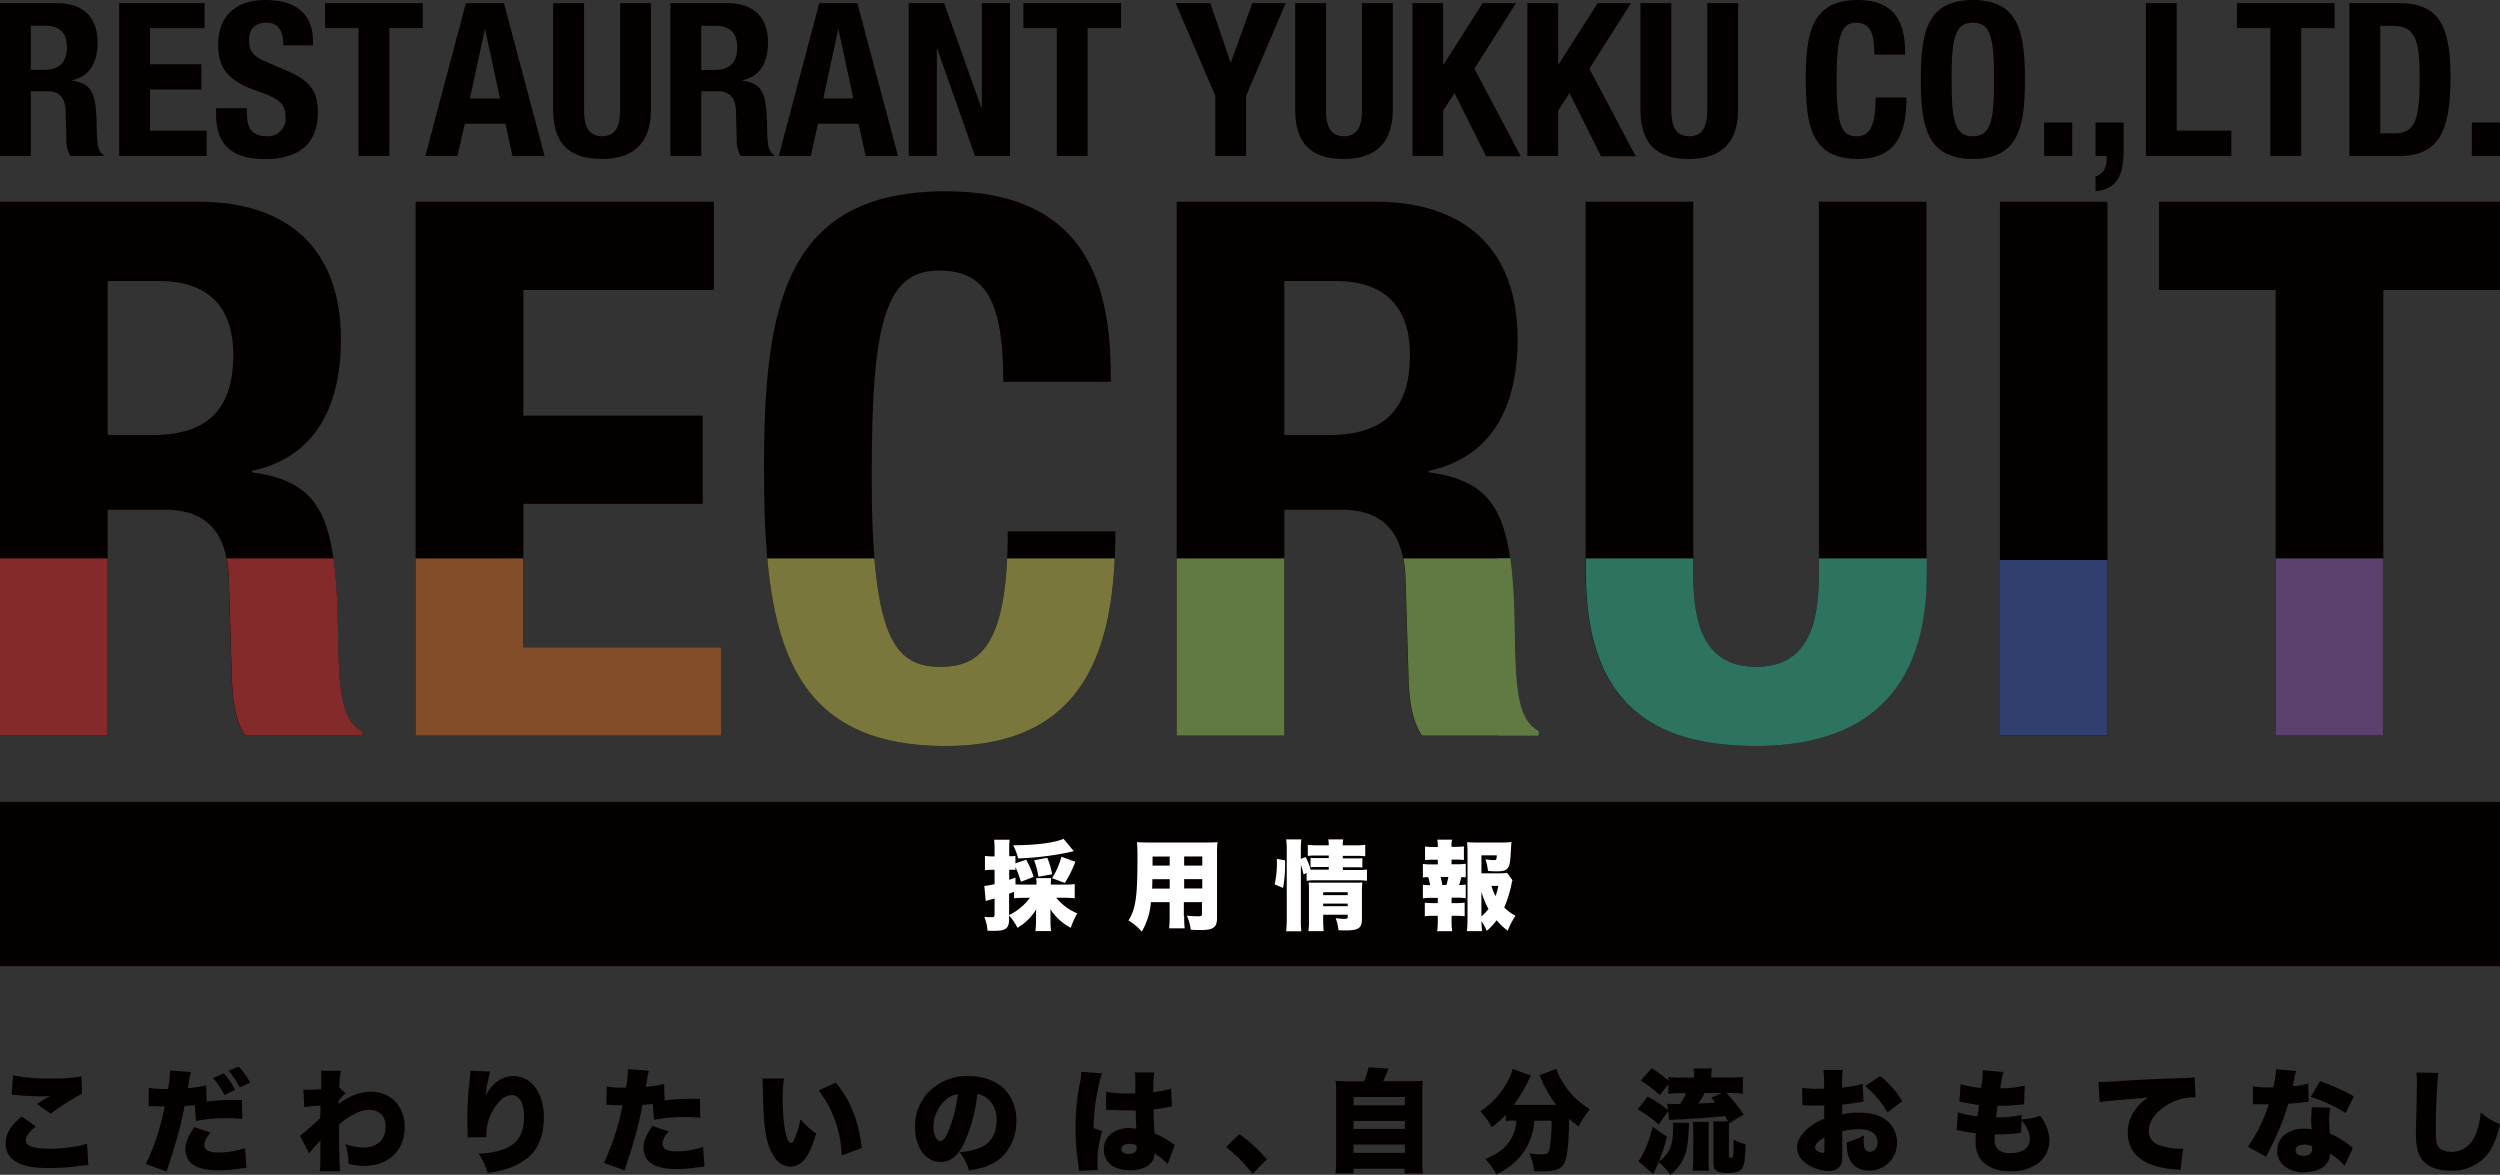
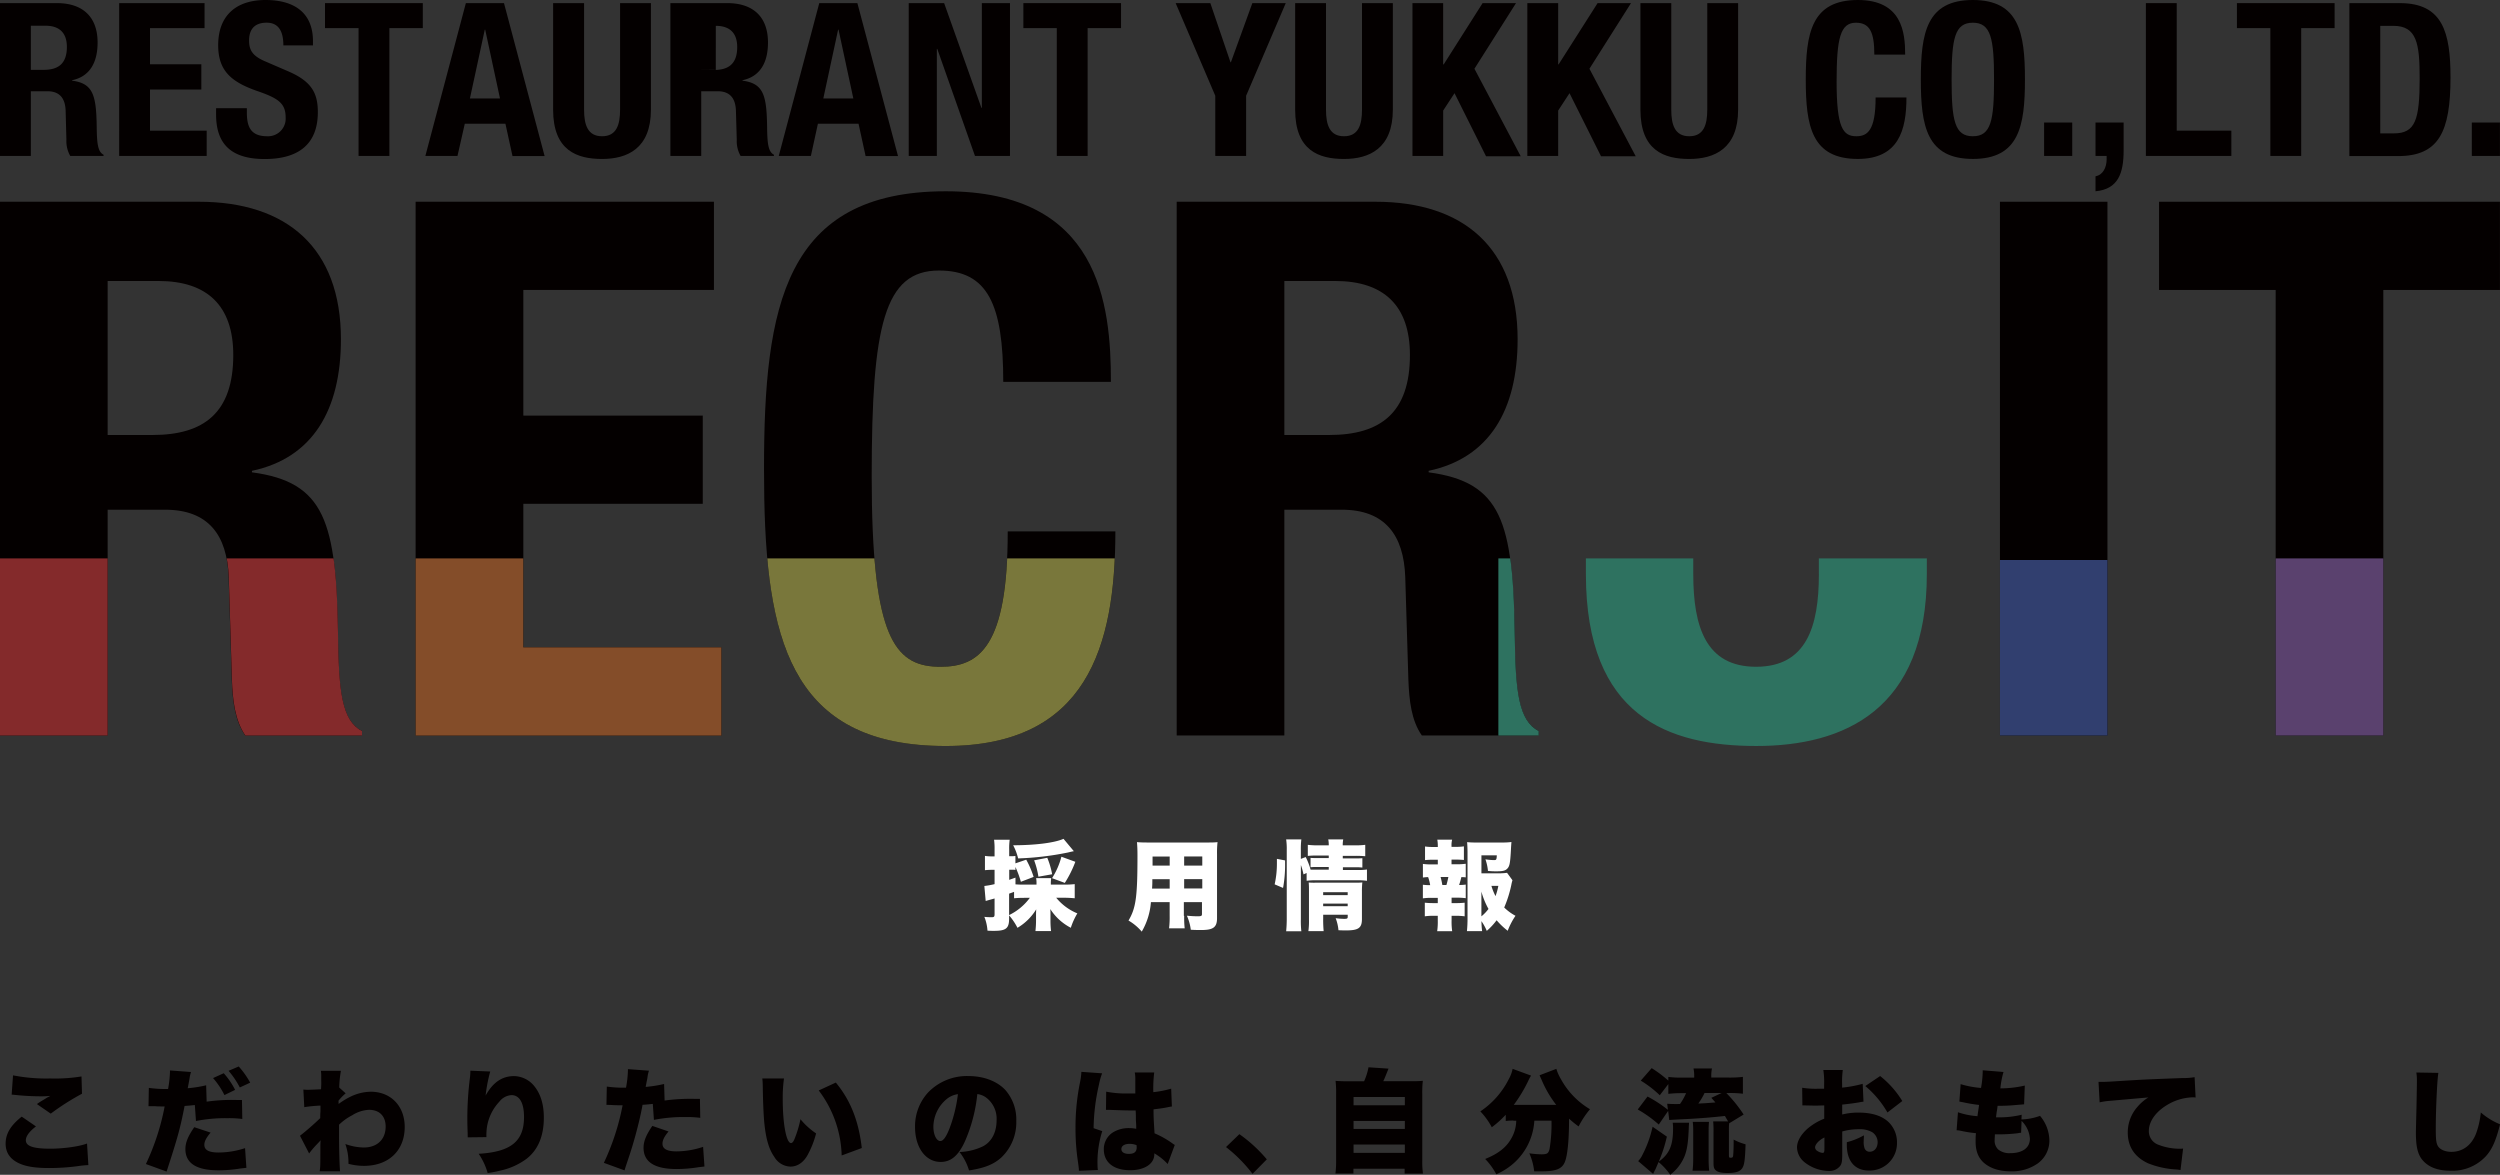
<svg xmlns="http://www.w3.org/2000/svg" id="レイヤー_1" data-name="レイヤー 1" viewBox="0 0 800.02 375.94">
  <rect x="0" y="0" width="800.02" height="375.94" fill="#333333" stroke="none" />
  <defs>
    <style>.cls-1{fill:none;}.cls-2{fill:#040000;}.cls-3{fill:#fff;}.cls-4{clip-path:url(#clip-path);}.cls-5{fill:#2e7260;}.cls-6{fill:#313f6f;}.cls-7{fill:#5a416e;}.cls-8{fill:#842a2b;}.cls-9{fill:#844d29;}.cls-10{fill:#79773b;}.cls-11{fill:#617a42;}</style>
    <clipPath id="clip-path">
      <path class="cls-1" d="M800,64.56H325.37a69.9,69.9,0,0,0-22.74-3.35,73.51,73.51,0,0,0-23.41,3.35H0V235.38H34.45V163.13H52.87c13.88,0,19.86,8.13,20.34,21.53l1,32.78c0.24,6.7,1,13.16,4.31,17.94h37.32v-1.44c-6.46-3.35-7.42-12.68-7.66-30.62-0.28-20.93-1.61-34.06-7.23-42H133v74.08h97.85V207.15h-63.4V161.3h77.16c1.09,45.86,10.18,77.43,58,77.43,45.22,0,54.31-31.82,54.31-68.66H322.49c0,36.84-9.09,43.3-21.53,43.3-13.93,0-21.11-8.24-21.93-52.07h97.52v74.08H411V163.13h18.42c13.88,0,19.86,8.13,20.34,21.53l1,32.78c0.24,6.7,1,13.16,4.31,17.94h37.32v-1.44c-6.46-3.35-7.42-12.68-7.66-30.62-0.28-20.93-1.61-34.06-7.23-42h30v22.4c0,45.7,26.56,55,54.55,55s54.55-11.48,54.55-55V161.3H640v74.08H674.4V161.3h53.83v74.08h34.45V161.3h35.57V92.79H800V64.56ZM582.06,183.7c0,17-4.07,29.67-20.1,29.67s-20.1-12.68-20.1-29.67V161.3h40.19v22.4Z" />
    </clipPath>
  </defs>
  <title>名称未設定-1</title>
  <path class="cls-2" d="M0,1H18.23c8.09,0,13,4.25,13,12.61,0,6.51-2.6,10.9-8.16,12.06v0.14c6.72,0.89,7.75,4.59,7.88,14.94,0.07,5.14.34,7.81,2.19,8.77V49.9H22.48a9.53,9.53,0,0,1-1.23-5.14L21,35.37c-0.14-3.84-1.85-6.17-5.83-6.17H9.87V49.9H0V1ZM9.87,22.35H14c4.73,0,7.4-2.06,7.4-7.33,0-4.52-2.4-6.79-6.85-6.79H9.87V22.35Z" />
  <path class="cls-2" d="M65.46,1V9H48V20.56H64.43v8.09H48V41.81H66.14V49.9h-28V1H65.46Z" />
  <path class="cls-2" d="M79,34.62v1.44c0,4.59,1.3,7.54,6.51,7.54a5.64,5.64,0,0,0,5.9-6c0-4.46-2.26-6.1-8.77-8.36-8.77-3-12.82-6.65-12.82-14.81C69.84,4.87,75.67,0,85,0c8.77,0,15.15,3.77,15.15,13.16v1.37H90.68c0-4.59-1.58-7.27-5.35-7.27-4.46,0-5.62,2.81-5.62,5.69s0.89,4.87,5.07,6.65l7.61,3.29c7.4,3.22,9.32,7,9.32,13,0,10.35-6.31,15-17,15-11.17,0-15.56-5.21-15.56-14.26v-2H79Z" />
  <path class="cls-2" d="M135.3,1V9H124.61V49.9h-9.87V9H104V1H135.3Z" />
  <path class="cls-2" d="M149.08,1h12.2l13,48.94H164l-2.26-10.35h-13L146.4,49.9H136.12Zm1.3,30.5H160l-4.73-22h-0.14Z" />
  <path class="cls-2" d="M186.91,1V35.1c0,4.87,1.16,8.5,5.76,8.5s5.76-3.63,5.76-8.5V1h9.87V35.1c0,12.48-7.61,15.77-15.63,15.77S177,48.19,177,35.1V1h9.87Z" />
-   <path class="cls-2" d="M214.53,1h18.23c8.09,0,13,4.25,13,12.61,0,6.51-2.6,10.9-8.16,12.06v0.14c6.72,0.89,7.75,4.59,7.88,14.94,0.07,5.14.34,7.81,2.19,8.77V49.9H237a9.53,9.53,0,0,1-1.23-5.14l-0.27-9.39c-0.14-3.84-1.85-6.17-5.83-6.17H224.4V49.9h-9.87V1Zm9.87,21.39h4.11c4.73,0,7.4-2.06,7.4-7.33,0-4.52-2.4-6.79-6.85-6.79H224.4V22.35Z" />
+   <path class="cls-2" d="M214.53,1h18.23c8.09,0,13,4.25,13,12.61,0,6.51-2.6,10.9-8.16,12.06v0.14c6.72,0.89,7.75,4.59,7.88,14.94,0.07,5.14.34,7.81,2.19,8.77V49.9H237a9.53,9.53,0,0,1-1.23-5.14l-0.27-9.39c-0.14-3.84-1.85-6.17-5.83-6.17H224.4V49.9h-9.87V1Zm9.87,21.39h4.11c4.73,0,7.4-2.06,7.4-7.33,0-4.52-2.4-6.79-6.85-6.79V22.35Z" />
  <path class="cls-2" d="M262.17,1h12.2l13,48.94H277l-2.26-10.35h-13L259.49,49.9H249.21Zm1.3,30.5h9.6l-4.73-22H268.2Z" />
  <path class="cls-2" d="M302.13,1l11.93,33.52h0.14V1h9V49.9H312L299.93,15.63H299.8V49.9h-9V1h11.38Z" />
  <path class="cls-2" d="M358.74,1V9H348.05V49.9h-9.87V9H327.49V1h31.26Z" />
  <path class="cls-2" d="M387.32,1l6.44,18.92h0.14L400.76,1h10.69L398.77,30.64V49.9H388.9V30.64L376.22,1h11.1Z" />
  <path class="cls-2" d="M424.33,1V35.1c0,4.87,1.16,8.5,5.76,8.5s5.76-3.63,5.76-8.5V1h9.87V35.1c0,12.48-7.61,15.77-15.63,15.77s-15.63-2.67-15.63-15.77V1h9.87Z" />
  <path class="cls-2" d="M461.82,1v19.6H462L474.44,1h10.69l-13.3,21,14.81,28h-11.1L465.46,29.82l-3.63,5.55V49.9H452V1h9.87Z" />
  <path class="cls-2" d="M498.63,1v19.6h0.14L511.24,1h10.69l-13.3,21,14.81,28h-11.1L502.26,29.82l-3.63,5.55V49.9h-9.87V1h9.87Z" />
  <path class="cls-2" d="M534.82,1V35.1c0,4.87,1.16,8.5,5.76,8.5s5.76-3.63,5.76-8.5V1h9.87V35.1c0,12.48-7.61,15.77-15.63,15.77s-15.63-2.67-15.63-15.77V1h9.87Z" />
  <path class="cls-2" d="M599.8,17.48c0-7.13-1.44-10.21-5.9-10.21-5,0-6.17,5-6.17,18.85,0,14.81,2.06,17.48,6.31,17.48,3.56,0,6.17-1.85,6.17-12.41h9.87c0,10.56-2.6,19.67-15.56,19.67-14.81,0-16.66-10.55-16.66-25.43S579.71,0,594.52,0c14.12,0,15.15,10.35,15.15,17.48H599.8Z" />
  <path class="cls-2" d="M631.32,0C646.13,0,648,10.56,648,25.43s-1.85,25.43-16.66,25.43-16.66-10.55-16.66-25.43S616.52,0,631.32,0Zm0,43.6c5.83,0,6.79-5,6.79-18.16s-1-18.17-6.79-18.17-6.79,5.07-6.79,18.17S625.5,43.6,631.32,43.6Z" />
  <path class="cls-2" d="M663.13,39.21V49.9h-9V39.21h9Z" />
  <path class="cls-2" d="M679.58,39.21v8.91c0,7.27-1.71,12.41-9,13.09v-4.8c2.4-.41,3.56-2.88,3.56-5.42V49.9h-3.56V39.21h9Z" />
  <path class="cls-2" d="M686.7,49.9V1h9.87V41.81h17.48V49.9H686.7Z" />
  <path class="cls-2" d="M747.09,1V9H736.4V49.9h-9.87V9H715.83V1h31.26Z" />
  <path class="cls-2" d="M751.82,1H768c13.71,0,16.18,9.39,16.18,23.79,0,17.34-3.7,25.16-16.79,25.16H751.82V1Zm9.87,41.68h4.39c6.85,0,8.23-4.32,8.23-17.62,0-11.1-.89-16.79-8.43-16.79h-4.18V42.64Z" />
  <path class="cls-2" d="M800,39.21V49.9h-9V39.21h9Z" />
-   <rect class="cls-2" y="256.62" width="800" height="52.56" />
  <path class="cls-2" d="M0,64.56H63.64c28.23,0,45.46,14.83,45.46,44,0,22.73-9.09,38-28.47,42.11v0.48c23.44,3.11,27,16,27.51,52.15,0.24,17.94,1.2,27.27,7.66,30.62v1.44H78.47c-3.35-4.78-4.07-11.24-4.31-17.94l-1-32.78c-0.48-13.4-6.46-21.53-20.34-21.53H34.45v72.25H0V64.56ZM34.45,139.2H48.81c16.51,0,25.84-7.18,25.84-25.6,0-15.79-8.37-23.68-23.92-23.68H34.45V139.2Z" />
  <path class="cls-2" d="M228.47,64.56V92.79h-61V133h57.42v28.23H167.47v45.93h63.4v28.23H133V64.56h95.46Z" />
  <path class="cls-2" d="M321.05,122.22c0-24.88-5-35.65-20.57-35.65-17.46,0-21.53,17.47-21.53,65.79,0,51.68,7.18,61,22,61,12.44,0,21.53-6.46,21.53-43.3h34.45c0,36.84-9.09,68.66-54.31,68.66-51.67,0-58.13-36.84-58.13-88.76S251,61.21,302.63,61.21c49.28,0,52.87,36.12,52.87,61H321.05Z" />
  <path class="cls-2" d="M376.55,64.56h63.64c28.23,0,45.46,14.83,45.46,44,0,22.73-9.09,38-28.47,42.11v0.48c23.44,3.11,27,16,27.51,52.15,0.24,17.94,1.2,27.27,7.66,30.62v1.44H455c-3.35-4.78-4.07-11.24-4.31-17.94l-1-32.78c-0.48-13.4-6.46-21.53-20.34-21.53H411v72.25H376.55V64.56ZM411,139.2h14.35c16.51,0,25.84-7.18,25.84-25.6,0-15.79-8.37-23.68-23.92-23.68H411V139.2Z" />
-   <path class="cls-2" d="M541.86,64.56V183.7c0,17,4.07,29.67,20.1,29.67s20.1-12.68,20.1-29.67V64.56h34.45V183.7c0,43.54-26.56,55-54.55,55s-54.55-9.33-54.55-55V64.56h34.45Z" />
  <path class="cls-2" d="M640,235.38V64.56H674.4V235.38H640Z" />
  <path class="cls-2" d="M800,64.56V92.79H762.68V235.38H728.23V92.79H690.91V64.56H800Z" />
  <path class="cls-3" d="M327.75,287.32a32.2,32.2,0,0,0-3.24.13v-2.06l-1.59.59v8c0,3.12-1,3.9-4.86,3.9-0.65,0-1.12,0-2.06-.06a14.33,14.33,0,0,0-1-4.42,22.13,22.13,0,0,0,2.27.12c0.84,0,1-.16,1-1v-5c-2.24.62-2.24,0.62-2.84,0.81L315,283.52a27,27,0,0,0,3.27-.59v-4.58H317.4a19.41,19.41,0,0,0-2.21.12v-4.58a13.3,13.3,0,0,0,2.27.16h0.81v-2.15a20.77,20.77,0,0,0-.16-3.18h5a20.54,20.54,0,0,0-.16,3.18V274h0.62a9.27,9.27,0,0,0,1.37-.09v2.37l3.46-1.18a30.17,30.17,0,0,1,2.37,5.52l-4.08,1.56a32.16,32.16,0,0,0-1.74-4.74v0.94a8,8,0,0,0-1.34-.06h-0.65v3.24l2-.72V283c0.72,0.06,1.53.09,2.87,0.09h3.86v-0.28a9.38,9.38,0,0,0-.12-1.81h4.83a9.45,9.45,0,0,0-.12,1.81v0.28h4.46c1.12,0,2.15-.06,3.18-0.16v4.52c-1.06-.09-2.12-0.16-3.18-0.16H338a17.17,17.17,0,0,0,6.76,5,21.93,21.93,0,0,0-2.09,4.61,17.14,17.14,0,0,1-6.57-6,16.27,16.27,0,0,1,.06,1.71v2a27.07,27.07,0,0,0,.19,3.33h-5a30.62,30.62,0,0,0,.19-3.33V292.8c0-.59,0-0.75.06-1.81a17.39,17.39,0,0,1-6,5.92,19.77,19.77,0,0,0-2.74-4.05,17.94,17.94,0,0,0,6.7-5.55h-1.93Zm15.89-14.93c-0.5.09-.5,0.09-2,0.44a94.24,94.24,0,0,1-15.83,1.87,17.86,17.86,0,0,0-1.59-4.21c7.17,0,13.34-.81,16.11-2.06Zm-11.34,8.16a25.56,25.56,0,0,0-1.37-5.24l4.21-.81a26.37,26.37,0,0,1,1.56,5.27Zm4.36,0.47a24,24,0,0,0,3-6.86l4.46,1.62a35.93,35.93,0,0,1-3.37,6.76Z" />
  <path class="cls-3" d="M378.95,293.08a31.47,31.47,0,0,0,.16,4h-5a29.2,29.2,0,0,0,.19-4v-4.39h-6a21.88,21.88,0,0,1-2.93,9.44,16.35,16.35,0,0,0-4.24-3.55c2.37-4,2.87-7.51,2.87-20.82,0-1.84-.06-3.08-0.16-4.27,1.15,0.09,1.93.12,3.71,0.12h18.17c1.93,0,2.87,0,3.9-.12a31.92,31.92,0,0,0-.16,4v20.32c0,2.9-1.18,3.8-5,3.8-1.06,0-2.18,0-3.4-.09a15.5,15.5,0,0,0-1.25-4.49c1.37,0.13,2.59.19,3.46,0.19,1.12,0,1.37-.13,1.37-0.69v-3.83h-5.8v4.36Zm-10.19-11.72c0,1.28,0,1.62-.09,3h5.64v-3h-5.55Zm5.55-7.26h-5.48V277h5.48v-2.93ZM384.74,277v-2.93h-5.8V277h5.8Zm-5.8,7.32h5.8v-3h-5.8v3Z" />
  <path class="cls-3" d="M407.9,283a30.4,30.4,0,0,0,.72-6.7v-1.46l2.62,0.5v1.21a40.91,40.91,0,0,1-.65,7.6Zm8.38,11.34a29.86,29.86,0,0,0,.16,3.68h-4.86a42.07,42.07,0,0,0,.19-4.3V272.08a21.5,21.5,0,0,0-.19-3.46h4.86a26.11,26.11,0,0,0-.16,3.46v2.77l1.56-.59a21.5,21.5,0,0,1,1.56,4.05c0.56,0,1,0,1.81,0h4v-0.87h-3.43c-1.18,0-1.59,0-2.4.09v-3c0.84,0.06,1.21.06,2.43,0.06h3.4v-0.81h-3.43a25.62,25.62,0,0,0-3.27.12v-3.55a24.85,24.85,0,0,0,3.55.16h3.15a8.48,8.48,0,0,0-.16-1.9h4.8a8.82,8.82,0,0,0-.16,1.9h3.8a22.93,22.93,0,0,0,3.4-.16V274a30.61,30.61,0,0,0-3.33-.12h-3.86v0.81h4a21.7,21.7,0,0,0,2.27-.06v3a15.81,15.81,0,0,0-2.37-.09h-3.86v0.87h4.61a19.42,19.42,0,0,0,3.09-.16v3.61a21.31,21.31,0,0,0-3.09-.16H421.21a19.78,19.78,0,0,0-3.08.16v-2.49l-1,.44a19.43,19.43,0,0,0-.84-3V294.3Zm7.14-.13c0,1.53.06,2.65,0.16,3.77h-4.89a23,23,0,0,0,.19-3.77V285c0-.94,0-1.71-0.09-2.59a20.32,20.32,0,0,0,2.09.06h12.34c1.34,0,2,0,2.74-.09a26.22,26.22,0,0,0-.13,3.05v8.66c0,2.87-1.09,3.65-5.11,3.65-0.56,0-1.12,0-2.4-.06a14.18,14.18,0,0,0-.9-3.86,19.13,19.13,0,0,0,2.68.22c1,0,1.18-.09,1.18-0.69v-0.62h-7.85v1.4Zm7.85-7.76v-0.93h-7.85v0.93h7.85Zm0,3.61v-0.9h-7.85V290h7.85Z" />
  <path class="cls-3" d="M466.05,276.57a19.22,19.22,0,0,0,3-.16v4.36a9.59,9.59,0,0,0-1.4-.09c-0.37,1.47-.44,1.65-0.72,2.52a14.31,14.31,0,0,0,2.12-.13v4.36a20.11,20.11,0,0,0-3-.16h-1.53V289h1.31a24.39,24.39,0,0,0,2.87-.13v4.36a18.77,18.77,0,0,0-2.87-.16h-1.31v1.47a21,21,0,0,0,.19,3.46h-4.8a21.5,21.5,0,0,0,.19-3.46v-1.47h-1.31a18.08,18.08,0,0,0-2.84.16v-4.36a24.14,24.14,0,0,0,2.84.13h1.31v-1.68h-1.84a19.4,19.4,0,0,0-2.93.16v-4.36a16.14,16.14,0,0,0,2.34.13,16.17,16.17,0,0,0-.65-2.56c-0.72,0-1.12.06-1.68,0.13v-4.36a19.53,19.53,0,0,0,2.93.16h1.84v-1.5h-1.25a25.58,25.58,0,0,0-2.84.12v-4.36a17.73,17.73,0,0,0,2.84.16h1.25v-0.28a11.53,11.53,0,0,0-.16-2.06h4.74a7.44,7.44,0,0,0-.19,2.06V271h1.12a17.48,17.48,0,0,0,2.84-.16v4.36a25.92,25.92,0,0,0-2.84-.12H464.5v1.5h1.56Zm-3.18,6.64c0.25-.87.41-1.53,0.62-2.56H461a24.91,24.91,0,0,1,.56,2.56h1.28ZM484,281.68a13.47,13.47,0,0,0-.37,1.53,37.72,37.72,0,0,1-2.27,7.2,15.73,15.73,0,0,0,3.61,2.65,22.89,22.89,0,0,0-2.49,4.8,24.13,24.13,0,0,1-3.55-3.37,21.12,21.12,0,0,1-3.15,3.4,16.81,16.81,0,0,0-1.71-3.12,29.92,29.92,0,0,0,.22,3.21h-4.86a40.39,40.39,0,0,0,.19-4.3V272.86c0-1.06-.06-2.56-0.13-3.37a26,26,0,0,0,2.87.12h8.16a22.33,22.33,0,0,0,3.15-.16c-0.09,1.18-.09,1.18-0.19,3.05-0.22,3.71-.4,4.64-1.06,5.39s-1.53.94-3.58,0.94c-0.65,0-1.37,0-2.68-.13a15.59,15.59,0,0,0-.81-3.71,19.63,19.63,0,0,0,2.8.25c0.69,0,.78-0.19.84-1.53h-4.92v5.76h4.77a22.24,22.24,0,0,0,3.43-.16Zm-9.94,11.56a13.71,13.71,0,0,0,2.27-2.37,24.72,24.72,0,0,1-2.27-5.55v7.92Zm3.21-9.75a17.14,17.14,0,0,0,1.31,3.27,20.06,20.06,0,0,0,.9-3.27H477.3Z" />
  <g class="cls-4">
    <rect class="cls-5" x="479.49" y="178.7" width="145.05" height="68.33" />
    <rect class="cls-6" x="631.73" y="179.2" width="68.33" height="68.33" />
    <rect class="cls-7" x="718.83" y="178.7" width="119.67" height="68.33" />
    <rect class="cls-8" y="178.7" width="119.67" height="68.33" />
    <rect class="cls-9" x="119.67" y="178.7" width="119.67" height="68.33" />
    <rect class="cls-10" x="239.34" y="178.7" width="127.42" height="68.33" />
-     <rect class="cls-11" x="366.76" y="178.7" width="125.59" height="68.33" />
  </g>
  <path class="cls-2" d="M11.51,360.46c-2.12,1.62-3.24,3.13-3.24,4.43,0,1.87,2.34,2.7,7.81,2.7,4.25,0,9.4-.72,11.77-1.66l0.43,6.91a30.54,30.54,0,0,0-3.56.36,69,69,0,0,1-9,.58c-4.07,0-6.95-.4-9.14-1.3C3.42,371.19,1.8,369,1.8,366c0-3.2,1.58-5.83,5.15-8.67ZM4.17,344.12a55.12,55.12,0,0,0,11.91,1,52.43,52.43,0,0,0,10-.65L26.24,350a79.87,79.87,0,0,0-10,6.37l-4.43-3.06c1-.72,1.12-0.76,2.84-1.8a8.39,8.39,0,0,1,.86-0.5c0.25-.14.29-0.14,0.58-0.32a26.47,26.47,0,0,1-3,.14,78,78,0,0,1-8.1-.43c-0.65-.07-0.76-0.07-1.26-0.11Z" />
  <path class="cls-2" d="M66.13,352.54a57.22,57.22,0,0,1,9.54-.54c0.25,0,1,0,1.76,0l0.11,6.08a32.46,32.46,0,0,0-4.72-.25,48.33,48.33,0,0,0-10.11.9l-0.36-5.11c-1.73.18-2.23,0.22-3.28,0.29-1.4,7.16-2.2,10.08-5.76,21l-6.62-2.41a76.41,76.41,0,0,0,6-18.43H52.16c-0.83,0-1.8,0-2.48-.07-0.94,0-1.08,0-1.37,0a6.65,6.65,0,0,0-.79,0l0.11-5.87a37.49,37.49,0,0,0,5.47.36h0.68a35.78,35.78,0,0,0,.61-5.36v-0.58l6.73,0.5a12.37,12.37,0,0,0-.47,2.09c-0.14.76-.32,1.8-0.58,3.1a38.4,38.4,0,0,0,5.9-.94Zm1.26,9.9c-1.37,1.62-2,2.81-2,3.92,0,1.66,1.48,2.45,4.5,2.45a27.16,27.16,0,0,0,8.53-1.4l0.43,6.3-1.94.22a43.51,43.51,0,0,1-7,.58q-10.58,0-10.58-6.8c0-2.09.83-4.1,2.84-7Zm4.21-19a24.72,24.72,0,0,1,3.64,5.33l-3.42,1.66a25,25,0,0,0-3.64-5.44Zm4.79-2.16a27,27,0,0,1,3.67,5.18L76.74,348a27,27,0,0,0-3.6-5.33Z" />
  <path class="cls-2" d="M96,363.45a83.12,83.12,0,0,0,6.48-5.65c0-.9,0-1.3.07-2,0-1.19,0-1.19,0-2a43.55,43.55,0,0,0-5.18.5l-0.29-5.62c1.12,0.07,1.12.07,1.37,0.07s3.38-.11,4.28-0.18a26,26,0,0,0,.07-2.81c0-.36,0-0.76,0-1.15v-0.25c0-.5,0-0.83-0.11-1.69l6.41,0a33.51,33.51,0,0,0-.54,5.36l2.05,1.84a17.75,17.75,0,0,0-2.27,2.34,2.93,2.93,0,0,0,0,.5,2.76,2.76,0,0,1,0,.58,23.49,23.49,0,0,1,3.89-2.38,15.33,15.33,0,0,1,6.41-1.55c6.44,0,10.87,4.61,10.87,11.27,0,7.56-5.15,12.45-13,12.45a19,19,0,0,1-5-.65,18,18,0,0,0-1-6.34,17.94,17.94,0,0,0,5.9,1.12c4.28,0,7-2.59,7-6.7,0-3.35-2-5.36-5.33-5.36a11,11,0,0,0-5.4,1.76,17.46,17.46,0,0,0-4.18,3c0,1.66,0,2.38,0,3.09,0,4.54.14,10,.32,11.81h-6.52c0.22-1.51.22-1.73,0.22-8,0-.47,0-0.47.07-1.91-0.4.47-.4,0.47-1.33,1.44a30.74,30.74,0,0,0-2.34,2.77Z" />
  <path class="cls-2" d="M156.88,342.89a48.27,48.27,0,0,0-1.48,7.7c2.34-4.21,5.26-6.23,9.11-6.23a8.5,8.5,0,0,1,6.52,3.28c2,2.52,3,5.79,3,10q0,8.85-5.51,13.17a21.65,21.65,0,0,1-8.21,3.74,37,37,0,0,1-4.25.83,21.34,21.34,0,0,0-2.88-6.16c10.33-.61,14.51-4,14.51-11.77,0-4.5-1.44-7-4-7a5.29,5.29,0,0,0-3.89,2.09,15.28,15.28,0,0,0-4,8.35,18.53,18.53,0,0,0-.14,3l-6,.07a4.2,4.2,0,0,0,0-.61v-0.72c-0.07-1.4-.11-3.56-0.11-4.57a103.8,103.8,0,0,1,.83-13.14,17.79,17.79,0,0,0,.14-2v-0.29Z" />
  <path class="cls-2" d="M212.68,352.18a61.24,61.24,0,0,1,9.54-.54c0.25,0,1,0,1.76,0l0.11,6.08a32.46,32.46,0,0,0-4.72-.25,48.27,48.27,0,0,0-10.11.9l-0.36-5.11c-1.73.18-2.16,0.22-3.28,0.29-0.61,3.38-1.26,6-2.27,9.79-0.9,3.17-1.12,4-2.66,8.6-0.58,1.73-.58,1.73-0.83,2.59l-6.62-2.41a76.85,76.85,0,0,0,6-18.43h-0.58c-1.15,0-1.91,0-3.46-.11H194.9a7.23,7.23,0,0,0-.83,0l0.11-5.87a37.48,37.48,0,0,0,5.47.36h0.68a34.73,34.73,0,0,0,.61-5.4v-0.54l6.73,0.5a11.35,11.35,0,0,0-.47,2.09c0,0.22-.25,1.26-0.58,3.1a40.56,40.56,0,0,0,5.9-.94Zm1.26,9.9c-1.37,1.62-1.94,2.81-1.94,3.92,0,1.66,1.48,2.45,4.5,2.45A27.08,27.08,0,0,0,225,367l0.43,6.3c-0.72.07-1,.11-1.91,0.22a44.09,44.09,0,0,1-7,.58q-10.58,0-10.58-6.8c0-2.09.83-4.1,2.81-7Z" />
  <path class="cls-2" d="M250.88,345.13a44.88,44.88,0,0,0-.4,6.51c0,8.06,1.15,14.15,2.66,14.15,0.4,0,.79-0.47,1.15-1.4a36.54,36.54,0,0,0,1.87-6.23,22.79,22.79,0,0,0,5,4.54,30.39,30.39,0,0,1-2.74,6.95c-1.33,2.38-3.28,3.67-5.47,3.67a6.16,6.16,0,0,1-5.15-3.09c-1.87-2.66-2.84-6.26-3.31-12-0.18-2.52-.32-5.54-0.4-10.55a25.31,25.31,0,0,0-.14-2.56h6.91Zm16.59,1.3c4.68,5.65,7.31,12.24,8.31,20.95l-6.44,2.38a35.82,35.82,0,0,0-7.34-20.8Z" />
  <path class="cls-2" d="M308.8,365.21c-2.09,4.61-4.5,6.62-7.77,6.62-4.82,0-8.21-4.61-8.21-11.19a16,16,0,0,1,4.14-11,17.21,17.21,0,0,1,13-5.29c4.82,0,9.07,1.62,11.73,4.43a14.31,14.31,0,0,1,3.53,10,15.49,15.49,0,0,1-4.79,11.63c-2.45,2.2-5.29,3.35-10.33,4.14a17.69,17.69,0,0,0-3.06-5.9,18.72,18.72,0,0,0,7.56-1.84c2.77-1.48,4.32-4.5,4.32-8.35a8.47,8.47,0,0,0-3.17-7.09,6,6,0,0,0-3-1.26A50.42,50.42,0,0,1,308.8,365.21ZM302.61,352a11.65,11.65,0,0,0-3.92,8.57c0,2.56,1,4.57,2.23,4.57,0.9,0,1.84-1.26,2.92-4a46.67,46.67,0,0,0,2.7-11A7.2,7.2,0,0,0,302.61,352Z" />
  <path class="cls-2" d="M352.69,343.47a20.47,20.47,0,0,0-1,3.56,65.61,65.61,0,0,0-1.73,14l2.77,0.94a32.79,32.79,0,0,0-1.51,11c0,0.18,0,.65.11,1.44l-6.08.25c0-.65,0-0.65-0.29-2.84a70.46,70.46,0,0,1-.79-10.91,71.77,71.77,0,0,1,1.44-14.54,22.51,22.51,0,0,0,.43-3.13V343Zm1.3,5.87a32.1,32.1,0,0,0,6.73.58c0.76,0,1.37,0,2.59,0V345.2a9.91,9.91,0,0,0-.18-2l6.23,0a42,42,0,0,0-.29,6.3,33.57,33.57,0,0,0,5.72-1.12l0.22,5.72a9.68,9.68,0,0,0-1.33.22c-1.12.25-2.74,0.47-4.54,0.68,0,2.81.07,3.53,0.32,7.67a28.94,28.94,0,0,1,5.8,3.28,4.62,4.62,0,0,0,.68.43l-2.27,6.12a18.25,18.25,0,0,0-4.28-3.42v0.29c0,3.06-3.13,5.11-7.74,5.11-5.29,0-8.42-2.52-8.42-6.7a6.34,6.34,0,0,1,2.74-5.29,9.53,9.53,0,0,1,5.54-1.48,10.51,10.51,0,0,1,2.09.22c0-1,0-1.19-.11-2.88,0-1.22,0-1.73-.07-3-0.83,0-1.33,0-2.05,0-1.08,0-3.17-.07-6.19-0.18-0.43,0-.72,0-0.83,0h-0.43Zm9.72,17.13a5.78,5.78,0,0,0-2.2-.43c-1.66,0-2.66.65-2.66,1.66s0.94,1.55,2.38,1.55c1.73,0,2.52-.65,2.52-2.09Z" />
  <path class="cls-2" d="M396.61,362.94a46.11,46.11,0,0,1,8.78,8.06l-4.57,4.64a46.62,46.62,0,0,0-8.49-8.57Z" />
  <path class="cls-2" d="M436.53,346a19.69,19.69,0,0,0,1.4-4.46l6.41,0.43c-0.25.61-.25,0.61-1.15,2.84-0.14.36-.29,0.65-0.54,1.19h8.13c2.2,0,3.2,0,4.54-.14a32.71,32.71,0,0,0-.18,4.36v21.13a27.85,27.85,0,0,0,.22,4.21h-5.87V374H433.11v1.55h-5.76a32.18,32.18,0,0,0,.22-4.18V350.24a34.29,34.29,0,0,0-.18-4.36c1.33,0.11,2.34.14,4.54,0.14h4.61Zm-3.38,7.7h16.41v-2.66H433.15v2.66Zm0,7.56h16.41V358.7H433.15v2.59Zm0,7.67h16.41v-2.66H433.15V369Z" />
  <path class="cls-2" d="M484.3,358.59a17.3,17.3,0,0,0-2.45.14v-2a33,33,0,0,1-4.46,4,23.08,23.08,0,0,0-3.67-5.08,26.84,26.84,0,0,0,9.07-10.26,11.2,11.2,0,0,0,1.26-3.35l5.9,2.16A14.17,14.17,0,0,0,489,346a47,47,0,0,1-4.57,7.56H498a35.2,35.2,0,0,1-4.64-7.92c-0.22-.54-0.47-1-0.68-1.55l5.36-2.05a15.2,15.2,0,0,0,1.48,3.31,25.27,25.27,0,0,0,9.29,9.61,28.7,28.7,0,0,0-3.64,5.51,32.53,32.53,0,0,1-3.06-2.48c0,7.24-.54,12.13-1.44,14.07s-2.7,2.77-7.16,2.77l-2.56,0a19.45,19.45,0,0,0-1.55-5.76,30,30,0,0,0,3.82.32c1.87,0,2.3-.25,2.66-1.76a48.48,48.48,0,0,0,.61-9H491a19.74,19.74,0,0,1-8.57,15.15,21.19,21.19,0,0,1-3.6,2,21.75,21.75,0,0,0-3.56-4.9c4.21-1.69,6.8-3.74,8.39-6.62a11.75,11.75,0,0,0,1.55-5.62H484.3Z" />
  <path class="cls-2" d="M531.14,350.49a34.36,34.36,0,0,0-6.08-4.68l3.49-4a39.63,39.63,0,0,1,5.33,4v-1.19a29.6,29.6,0,0,0,4.39.22h3.89v-0.36a12.08,12.08,0,0,0-.22-2.56h5.9a12.14,12.14,0,0,0-.22,2.59v0.32h5.69a35,35,0,0,0,4.43-.22V350a33.14,33.14,0,0,0-4.36-.22h-0.94a44.23,44.23,0,0,1,5.54,6.88l-4.64,2.81v0a22.47,22.47,0,0,0-.07,2.52v7.7c0,0.68.07,0.79,0.58,0.79s0.76-.11.79-0.9c0.11-1.12.14-3,.14-4.9a18.22,18.22,0,0,0,3.82,1.51c-0.18,4.79-.36,6.37-0.94,7.42-0.68,1.26-2.09,1.76-4.82,1.76-2,0-3.17-.29-3.82-0.9s-0.68-1.26-.68-2.74v-9.5a33.26,33.26,0,0,0-.11-3.38H553c-0.58-1-.65-1.08-1-1.73-4.36.47-7.56,0.72-11.41,0.94-5.11.25-5.69,0.29-6.41,0.36l-0.36-2.92-3,4.36a38.55,38.55,0,0,0-6.73-4.82l3.13-4.14a40.57,40.57,0,0,1,6.52,4.25l-0.22-1.94a38.47,38.47,0,0,0,4.1.07,18.6,18.6,0,0,0,1.94-3.46h-1.4a37.61,37.61,0,0,0-4.28.22v-3.13Zm9.36,8.78c0,0.61-.07.79-0.07,1.4-0.18,4.93-.54,7.27-1.4,9.43a14.18,14.18,0,0,1-4.54,5.83,20.47,20.47,0,0,0-3.74-4.07c-0.47,1.15-.76,1.73-0.76,1.8a8.52,8.52,0,0,1-.5,1c-0.14.29-.25,0.5-0.47,1l-4.79-4.1a7.55,7.55,0,0,0,1.37-2,36,36,0,0,0,3.24-9l4.57,3.17a45.41,45.41,0,0,1-2.59,8c3.38-2.45,4.57-5.15,4.57-10.51a11.38,11.38,0,0,0-.11-1.94h5.22Zm1.12,15.41a27.7,27.7,0,0,0,.22-3.67v-9a23.41,23.41,0,0,0-.14-3h5.18c-0.07,1-.11,1.58-0.11,2.92v9.11c0,1.26.07,2.59,0.18,3.6h-5.33Zm3.85-24.91a22.14,22.14,0,0,1-2,3.38c2.3-.11,2.3-0.11,5.47-0.36-0.5-.58-0.68-0.79-1.3-1.48l3.31-1.55h-5.47Z" />
  <path class="cls-2" d="M596.33,352.54c-0.54.07-.65,0.07-1.37,0.22-1.4.25-3.67,0.54-5.44,0.72v3.17a21,21,0,0,1,5.25-.61c4.43,0,7.74,1.12,9.83,3.28a9,9,0,0,1,2.45,6.37,8.73,8.73,0,0,1-9,8.89c-4.46,0-7.05-3-7.05-8.17v-0.9a21.44,21.44,0,0,0,5.47-2.2c0,0.76-.07,1.15-0.07,1.91a5.94,5.94,0,0,0,.29,2.27,1.68,1.68,0,0,0,1.58,1.08c1.55,0,2.59-1.26,2.59-3.1a3.86,3.86,0,0,0-1.76-3.17,8,8,0,0,0-4.28-.94,19.2,19.2,0,0,0-5.29.72l0,6.37v0.94c0,2.2-.14,3-0.68,3.74a4.33,4.33,0,0,1-3.67,1.58,12.81,12.81,0,0,1-7.78-2.84,6.25,6.25,0,0,1-2.34-4.68c0-1.94,1.19-4.07,3.35-6a19,19,0,0,1,5.36-3.2v-4.25l-2.74.07-3.49-.07a7.07,7.07,0,0,0-.76,0l-0.07-5.65a27.2,27.2,0,0,0,4.93.32h1.37c0.5,0,.5,0,0.72,0v-1.15a26.42,26.42,0,0,0-.25-4.86h6.23a28.38,28.38,0,0,0-.22,4.5v1.15a39.16,39.16,0,0,0,6.59-1.22ZM583.84,364c-1.69.79-3,2.2-3,3.2a1.41,1.41,0,0,0,.79,1.15,3.53,3.53,0,0,0,1.62.58c0.47,0,.58-0.25.58-1.44V364ZM604,356a31.34,31.34,0,0,0-7.09-8.46l4.75-3.2a30.44,30.44,0,0,1,7.09,8Z" />
  <path class="cls-2" d="M646.88,358.23a18.72,18.72,0,0,0,5.94-1.15,12.41,12.41,0,0,1,3,8.06,9,9,0,0,1-3.67,7.13,14.25,14.25,0,0,1-8.75,2.56c-3.71,0-6.62-1-8.67-2.84-1.73-1.62-2.52-3.74-2.52-6.7,0-.79,0-1.58.11-2.66a39.29,39.29,0,0,1-4.64-.72,8.88,8.88,0,0,0-1.55-.22l0.43-5.76a24.83,24.83,0,0,0,6.26,1.26c0-.36.22-1.58,0.5-3.6a48.55,48.55,0,0,1-5-.83l-1.3-.25,0.4-5.58a30.11,30.11,0,0,0,6.52,1.22,31.78,31.78,0,0,0,.54-5.15v-0.5l6.66,0.54a27.67,27.67,0,0,0-1,5.25,35,35,0,0,0,7.81-.9l-0.22,6-2.59.22a53.63,53.63,0,0,1-5.9.25,15.22,15.22,0,0,1-.25,1.76c-0.07.47-.11,0.76-0.25,1.94h0.76a30.39,30.39,0,0,0,7.45-.83Zm-0.11,4.28c-0.36,0-.4,0-1.15.14A47.62,47.62,0,0,1,640,363c-0.36,0-.61,0-1.62,0,0,0.47-.07,1.15-0.07,1.73a3.88,3.88,0,0,0,1.12,3.1,5.64,5.64,0,0,0,3.89,1.19c3.92,0,6.26-1.73,6.26-4.61a8.76,8.76,0,0,0-2.66-5.72Z" />
  <path class="cls-2" d="M671.54,346.21c0.61,0,1.08,0,1.37,0,0.94,0,2.23-.07,6.16-0.32,5.62-.36,8.24-0.5,19.22-0.9a20.62,20.62,0,0,0,4-.29l0.32,6.52a5.45,5.45,0,0,0-1-.07,16.87,16.87,0,0,0-8.24,2.52c-3.6,2.2-5.72,5.26-5.72,8.21a4.59,4.59,0,0,0,3,4.43,18.86,18.86,0,0,0,6.88,1.3,6.19,6.19,0,0,0,1.08-.07l-0.83,6.88a11.06,11.06,0,0,0-1.33-.18,28.11,28.11,0,0,1-9.11-2c-4.25-2-6.44-5.29-6.44-9.86a12.32,12.32,0,0,1,3.06-8.13,14.73,14.73,0,0,1,3.53-3.06L675,352.29a21.28,21.28,0,0,0-3.1.47Z" />
-   <path class="cls-2" d="M734.79,342.72a15.75,15.75,0,0,0-.68,2.88c-0.18.86-.25,1.19-0.43,2a27.68,27.68,0,0,0,5-.86l0.11,5.83c-0.86.07-.86,0.07-2.66,0.29-1,.11-3,0.29-3.85.36a74.05,74.05,0,0,1-3.92,10.44c-0.76,1.66-1.08,2.3-2.48,5.11a14.42,14.42,0,0,0-.68,1.4l-5.87-3.2A48.89,48.89,0,0,0,726,353.37h-2c-0.83,0-.83,0-1.66,0h-1.4v-5.76a29.42,29.42,0,0,0,5.25.36c0.4,0,.58,0,1.3,0a12.4,12.4,0,0,1,.32-1.51,24.05,24.05,0,0,0,.54-4.28Zm15.48,30.34a19.28,19.28,0,0,0-4.64-3.92,5.32,5.32,0,0,1-1.51,3.74c-1.4,1.4-3.92,2.23-6.8,2.23a9.45,9.45,0,0,1-6.8-2.37,6.29,6.29,0,0,1-1.8-4.46c0-4.18,3.49-7.09,8.49-7.09a14.76,14.76,0,0,1,2.52.22c-0.11-1.37-.14-2.05-0.14-2.88,0-1.48.07-2.63,0.22-4.25l5.94,0.25a16.72,16.72,0,0,0-.4,4.07,32.07,32.07,0,0,0,.29,4.18,26.36,26.36,0,0,1,5.54,3.2c0.11,0.07.68,0.54,1.76,1.4Zm-12.89-6.77c-1.69,0-2.77.72-2.77,1.84s1,1.73,2.56,1.73c1.8,0,2.74-.79,2.74-2.3a3.65,3.65,0,0,0-.07-0.79A6.25,6.25,0,0,0,737.38,366.29Zm13.25-10.12A51,51,0,0,0,739.44,351l3-5a60.12,60.12,0,0,1,10.83,4.86Z" />
  <path class="cls-2" d="M780.3,343.33c-0.4,2.27-.83,11.88-0.83,17.89,0,3.6.14,4.68,0.76,5.65s2.23,1.73,4.21,1.73c3.71,0,6.59-2.2,8-6.08a27.33,27.33,0,0,0,1.44-6.52,21.87,21.87,0,0,0,6.16,3.78c-1.37,5.4-2.56,8-4.54,10.22a14.58,14.58,0,0,1-11.3,4.64c-3.67,0-6.41-.9-8.35-2.74s-2.74-4.28-2.74-9.32c0-.94,0-0.94.18-8.17,0.07-3.63.14-7.05,0.14-8.46a17,17,0,0,0-.18-2.74Z" />
</svg>